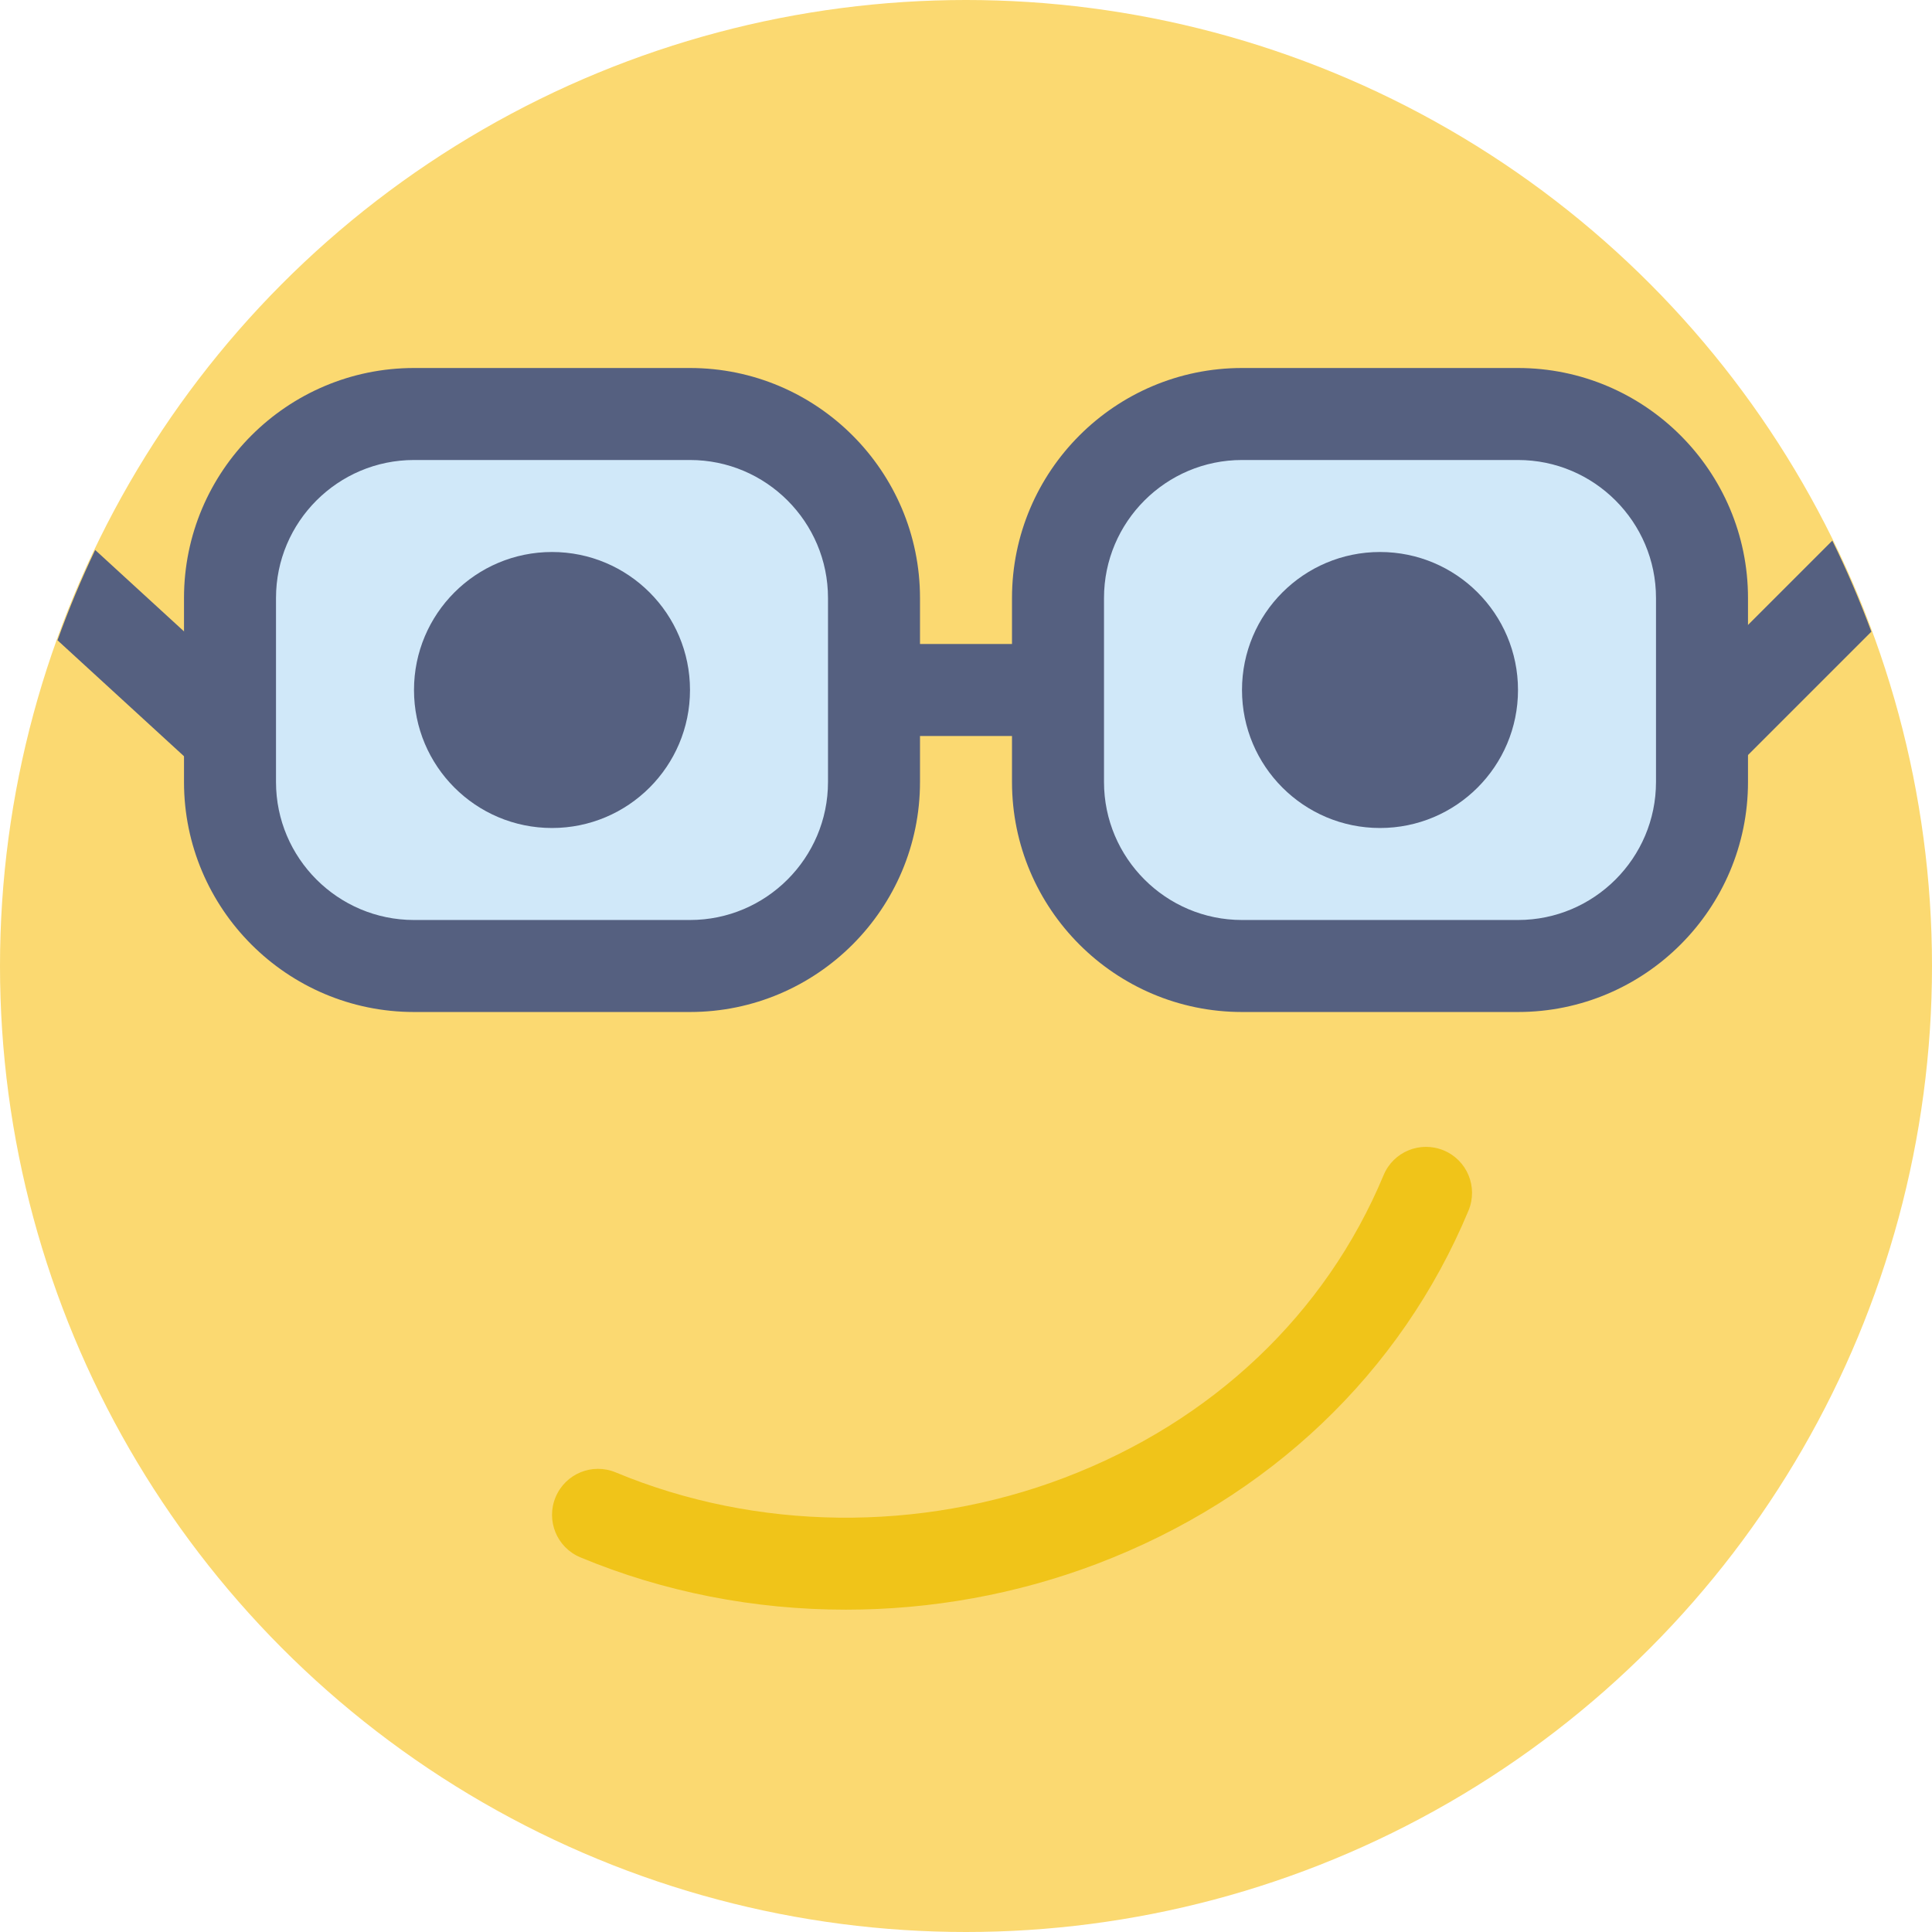
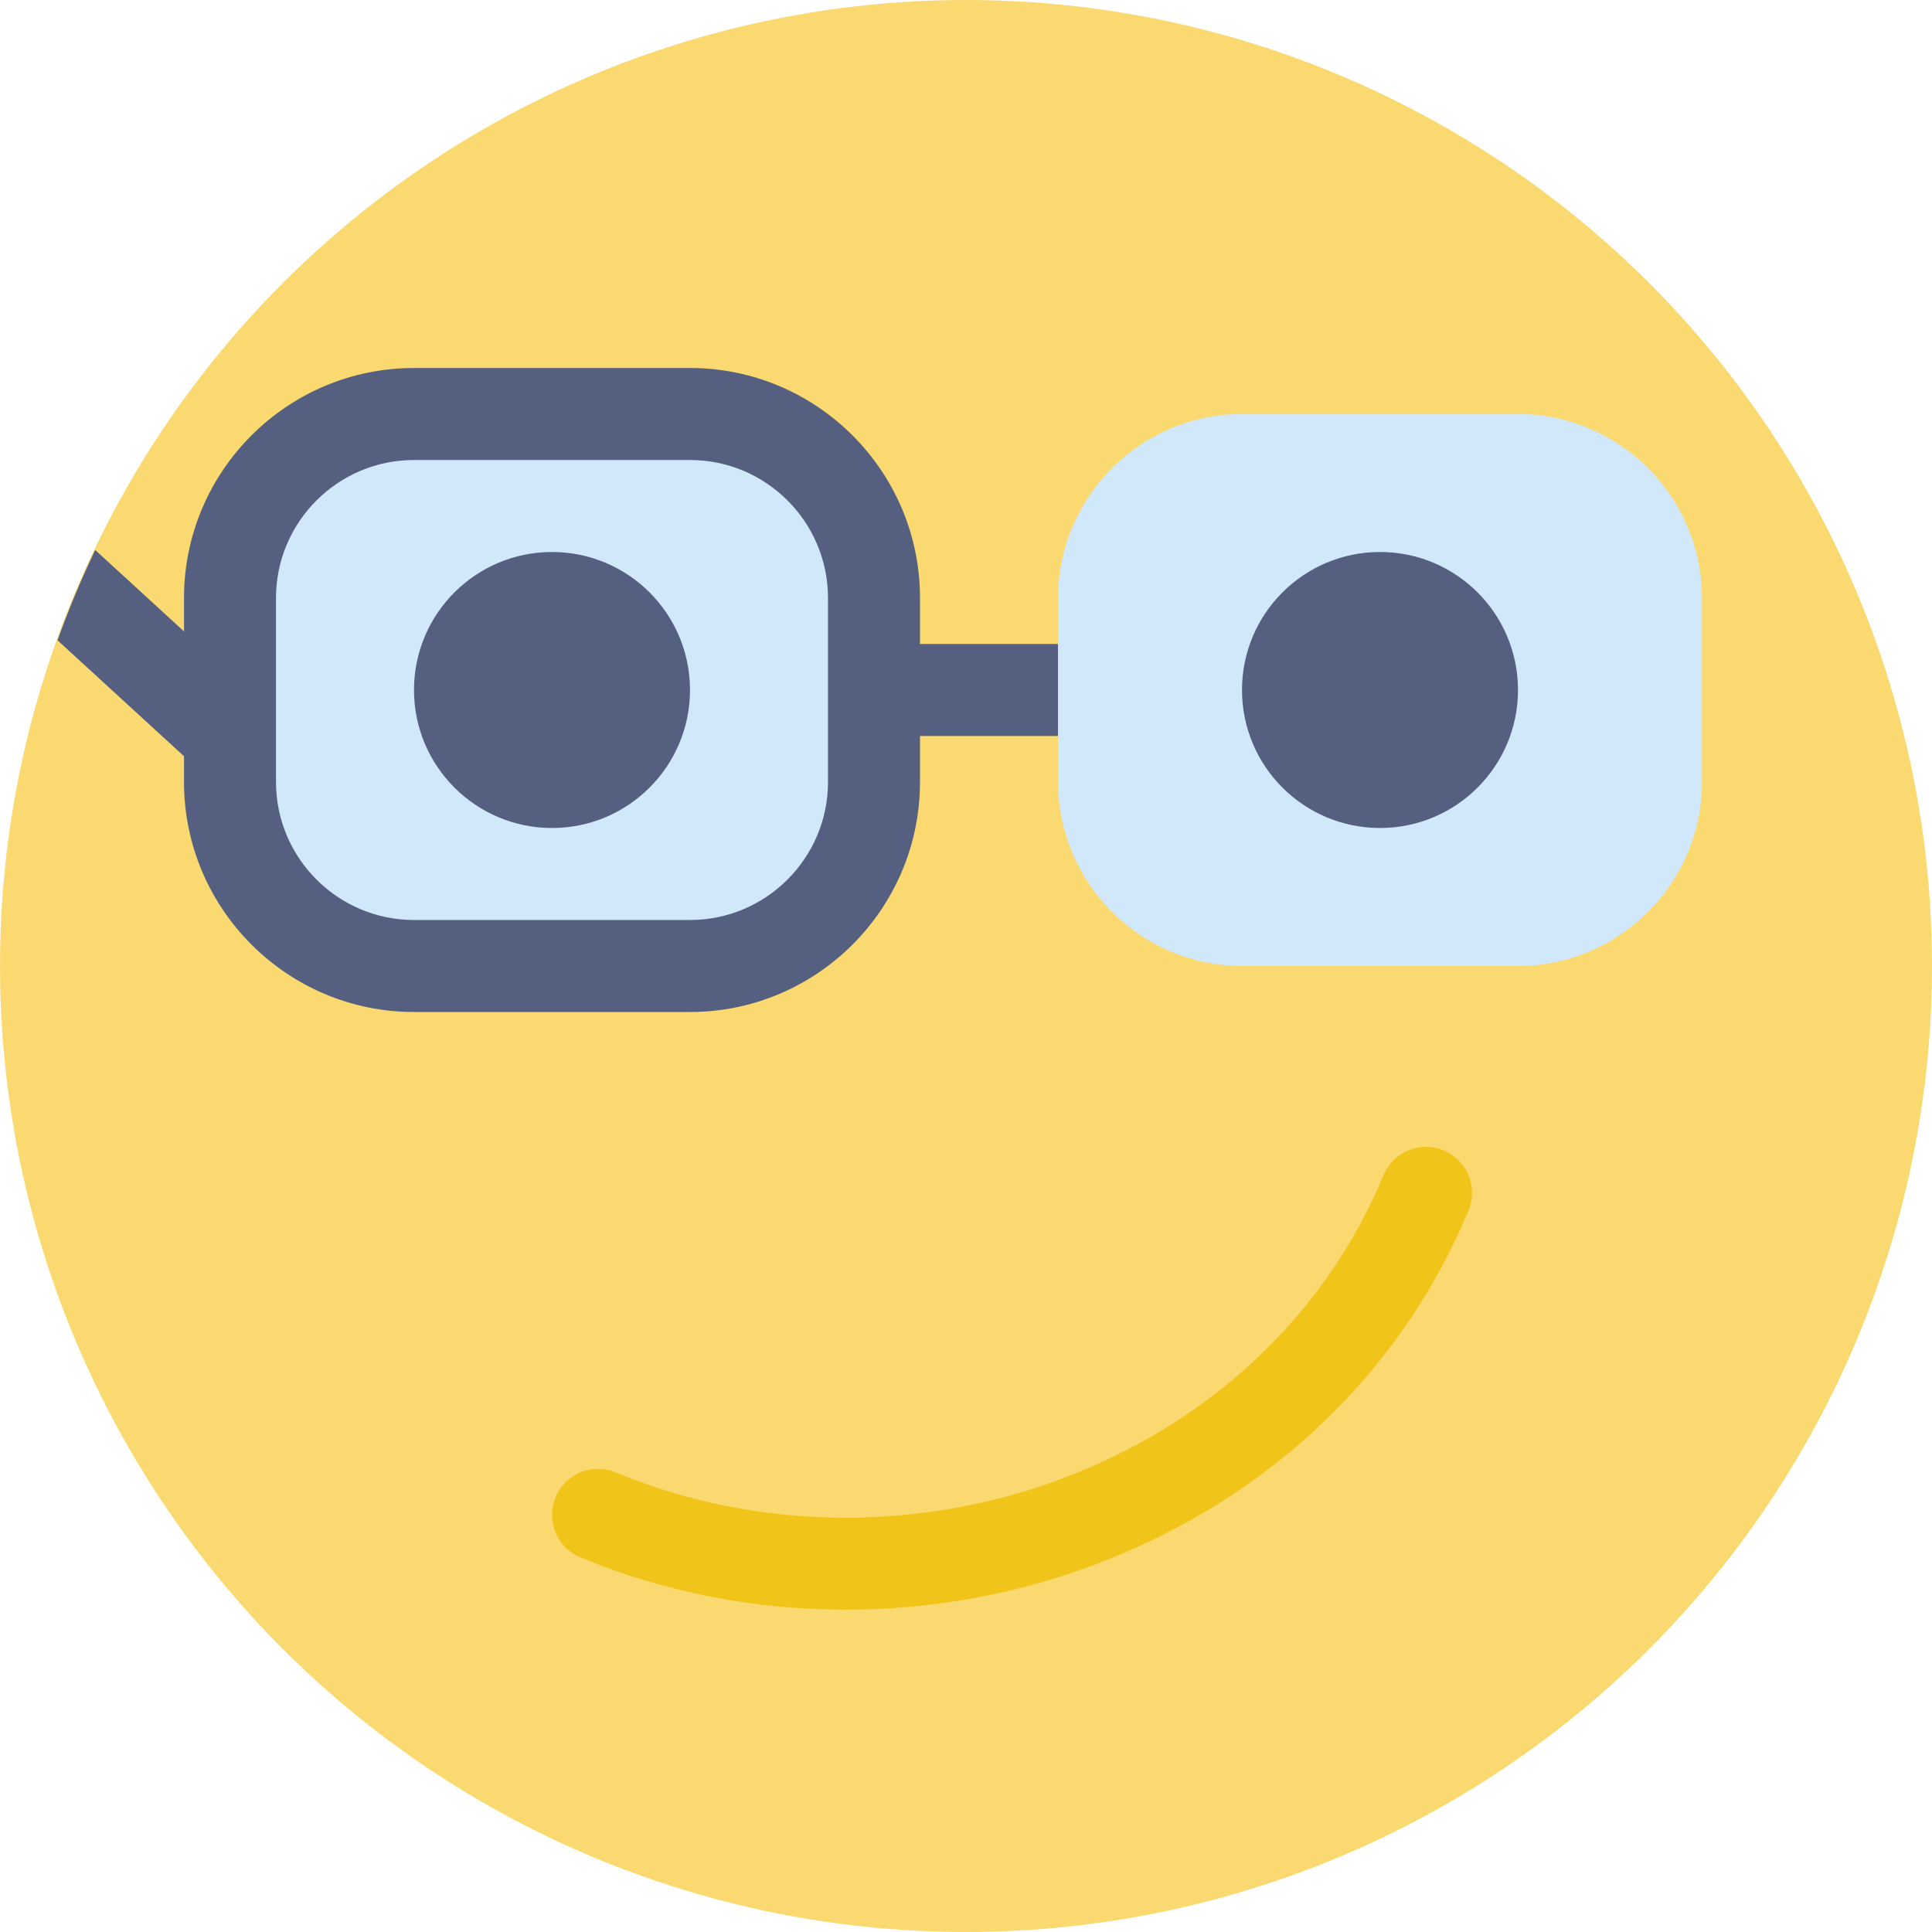
<svg xmlns="http://www.w3.org/2000/svg" version="1.1" id="Capa_1" x="0px" y="0px" viewBox="0 0 42 42" style="enable-background:new 0 0 42 42;" xml:space="preserve">
  <g>
    <circle style="fill:#FBD971;" cx="21" cy="21" r="21" />
    <path style="fill:#F0C419;" d="M18.387,34.993c-1.981,0-3.953-0.38-5.771-1.138c-0.51-0.212-0.751-0.798-0.538-1.308   c0.212-0.509,0.795-0.752,1.308-0.538c3.052,1.271,6.606,1.313,9.753,0.116c3.217-1.224,5.682-3.561,6.939-6.578   c0.211-0.509,0.796-0.751,1.308-0.538c0.51,0.212,0.75,0.798,0.538,1.308c-1.47,3.529-4.338,6.257-8.073,7.678   C22.1,34.661,20.239,34.993,18.387,34.993z" />
    <g>
      <path style="fill:#D0E8F9;" d="M15,21H9c-2.2,0-4-1.8-4-4v-4c0-2.2,1.8-4,4-4h6c2.2,0,4,1.8,4,4v4C19,19.2,17.2,21,15,21z" />
      <path style="fill:#556080;" d="M15,22H9c-2.757,0-5-2.243-5-5v-4c0-2.757,2.243-5,5-5h6c2.757,0,5,2.243,5,5v4    C20,19.757,17.757,22,15,22z M9,10c-1.654,0-3,1.346-3,3v4c0,1.654,1.346,3,3,3h6c1.654,0,3-1.346,3-3v-4c0-1.654-1.346-3-3-3H9z" />
    </g>
    <rect x="19" y="14" style="fill:#556080;" width="4" height="2" />
    <circle style="fill:#556080;" cx="12" cy="15" r="3" />
    <g>
      <path style="fill:#D0E8F9;" d="M33,21h-6c-2.2,0-4-1.8-4-4v-4c0-2.2,1.8-4,4-4h6c2.2,0,4,1.8,4,4v4C37,19.2,35.2,21,33,21z" />
-       <path style="fill:#556080;" d="M33,22h-6c-2.757,0-5-2.243-5-5v-4c0-2.757,2.243-5,5-5h6c2.757,0,5,2.243,5,5v4    C38,19.757,35.757,22,33,22z M27,10c-1.654,0-3,1.346-3,3v4c0,1.654,1.346,3,3,3h6c1.654,0,3-1.346,3-3v-4c0-1.654-1.346-3-3-3H27    z" />
    </g>
    <circle style="fill:#556080;" cx="30" cy="15" r="3" />
    <path style="fill:#556080;" d="M4.324,16.737l1.352-1.475l-3.607-3.306c-0.305,0.638-0.578,1.292-0.819,1.963L4.324,16.737z" />
-     <path style="fill:#556080;" d="M39.833,11.753l-3.54,3.54l1.414,1.414l2.975-2.975C40.431,13.055,40.149,12.395,39.833,11.753z" />
  </g>
  <g>
</g>
  <g>
</g>
  <g>
</g>
  <g>
</g>
  <g>
</g>
  <g>
</g>
  <g>
</g>
  <g>
</g>
  <g>
</g>
  <g>
</g>
  <g>
</g>
  <g>
</g>
  <g>
</g>
  <g>
</g>
  <g>
</g>
</svg>